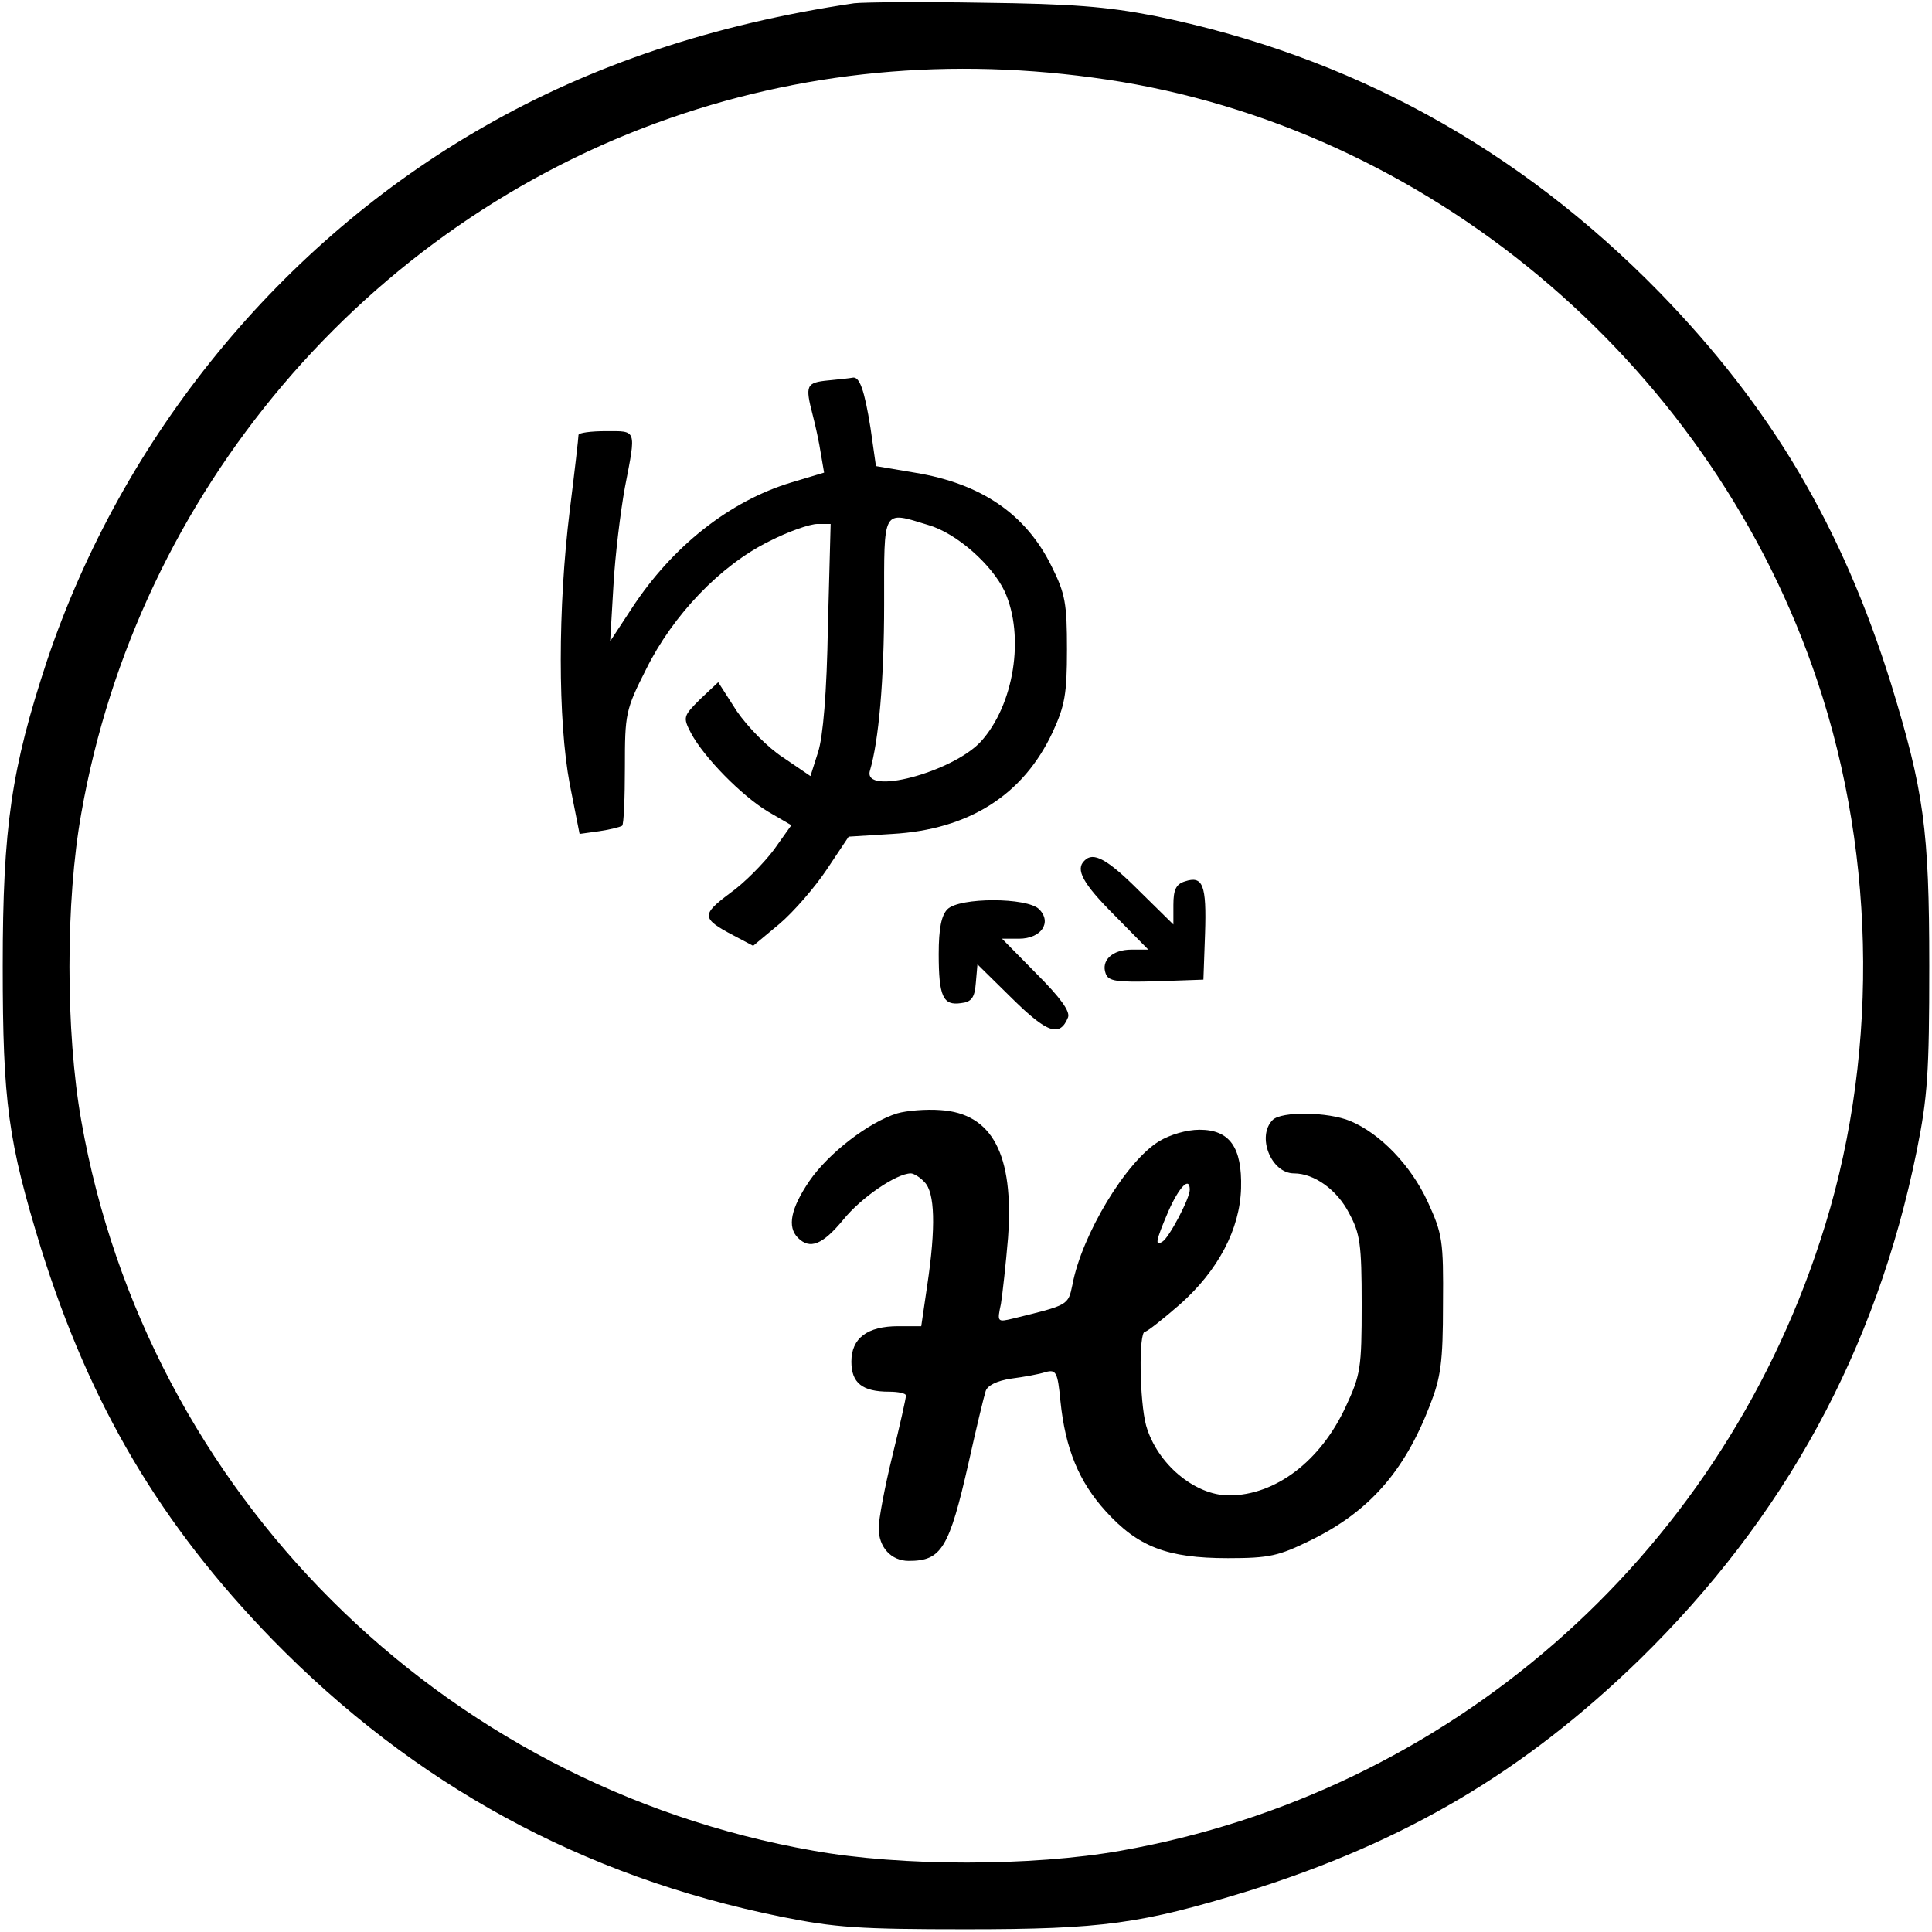
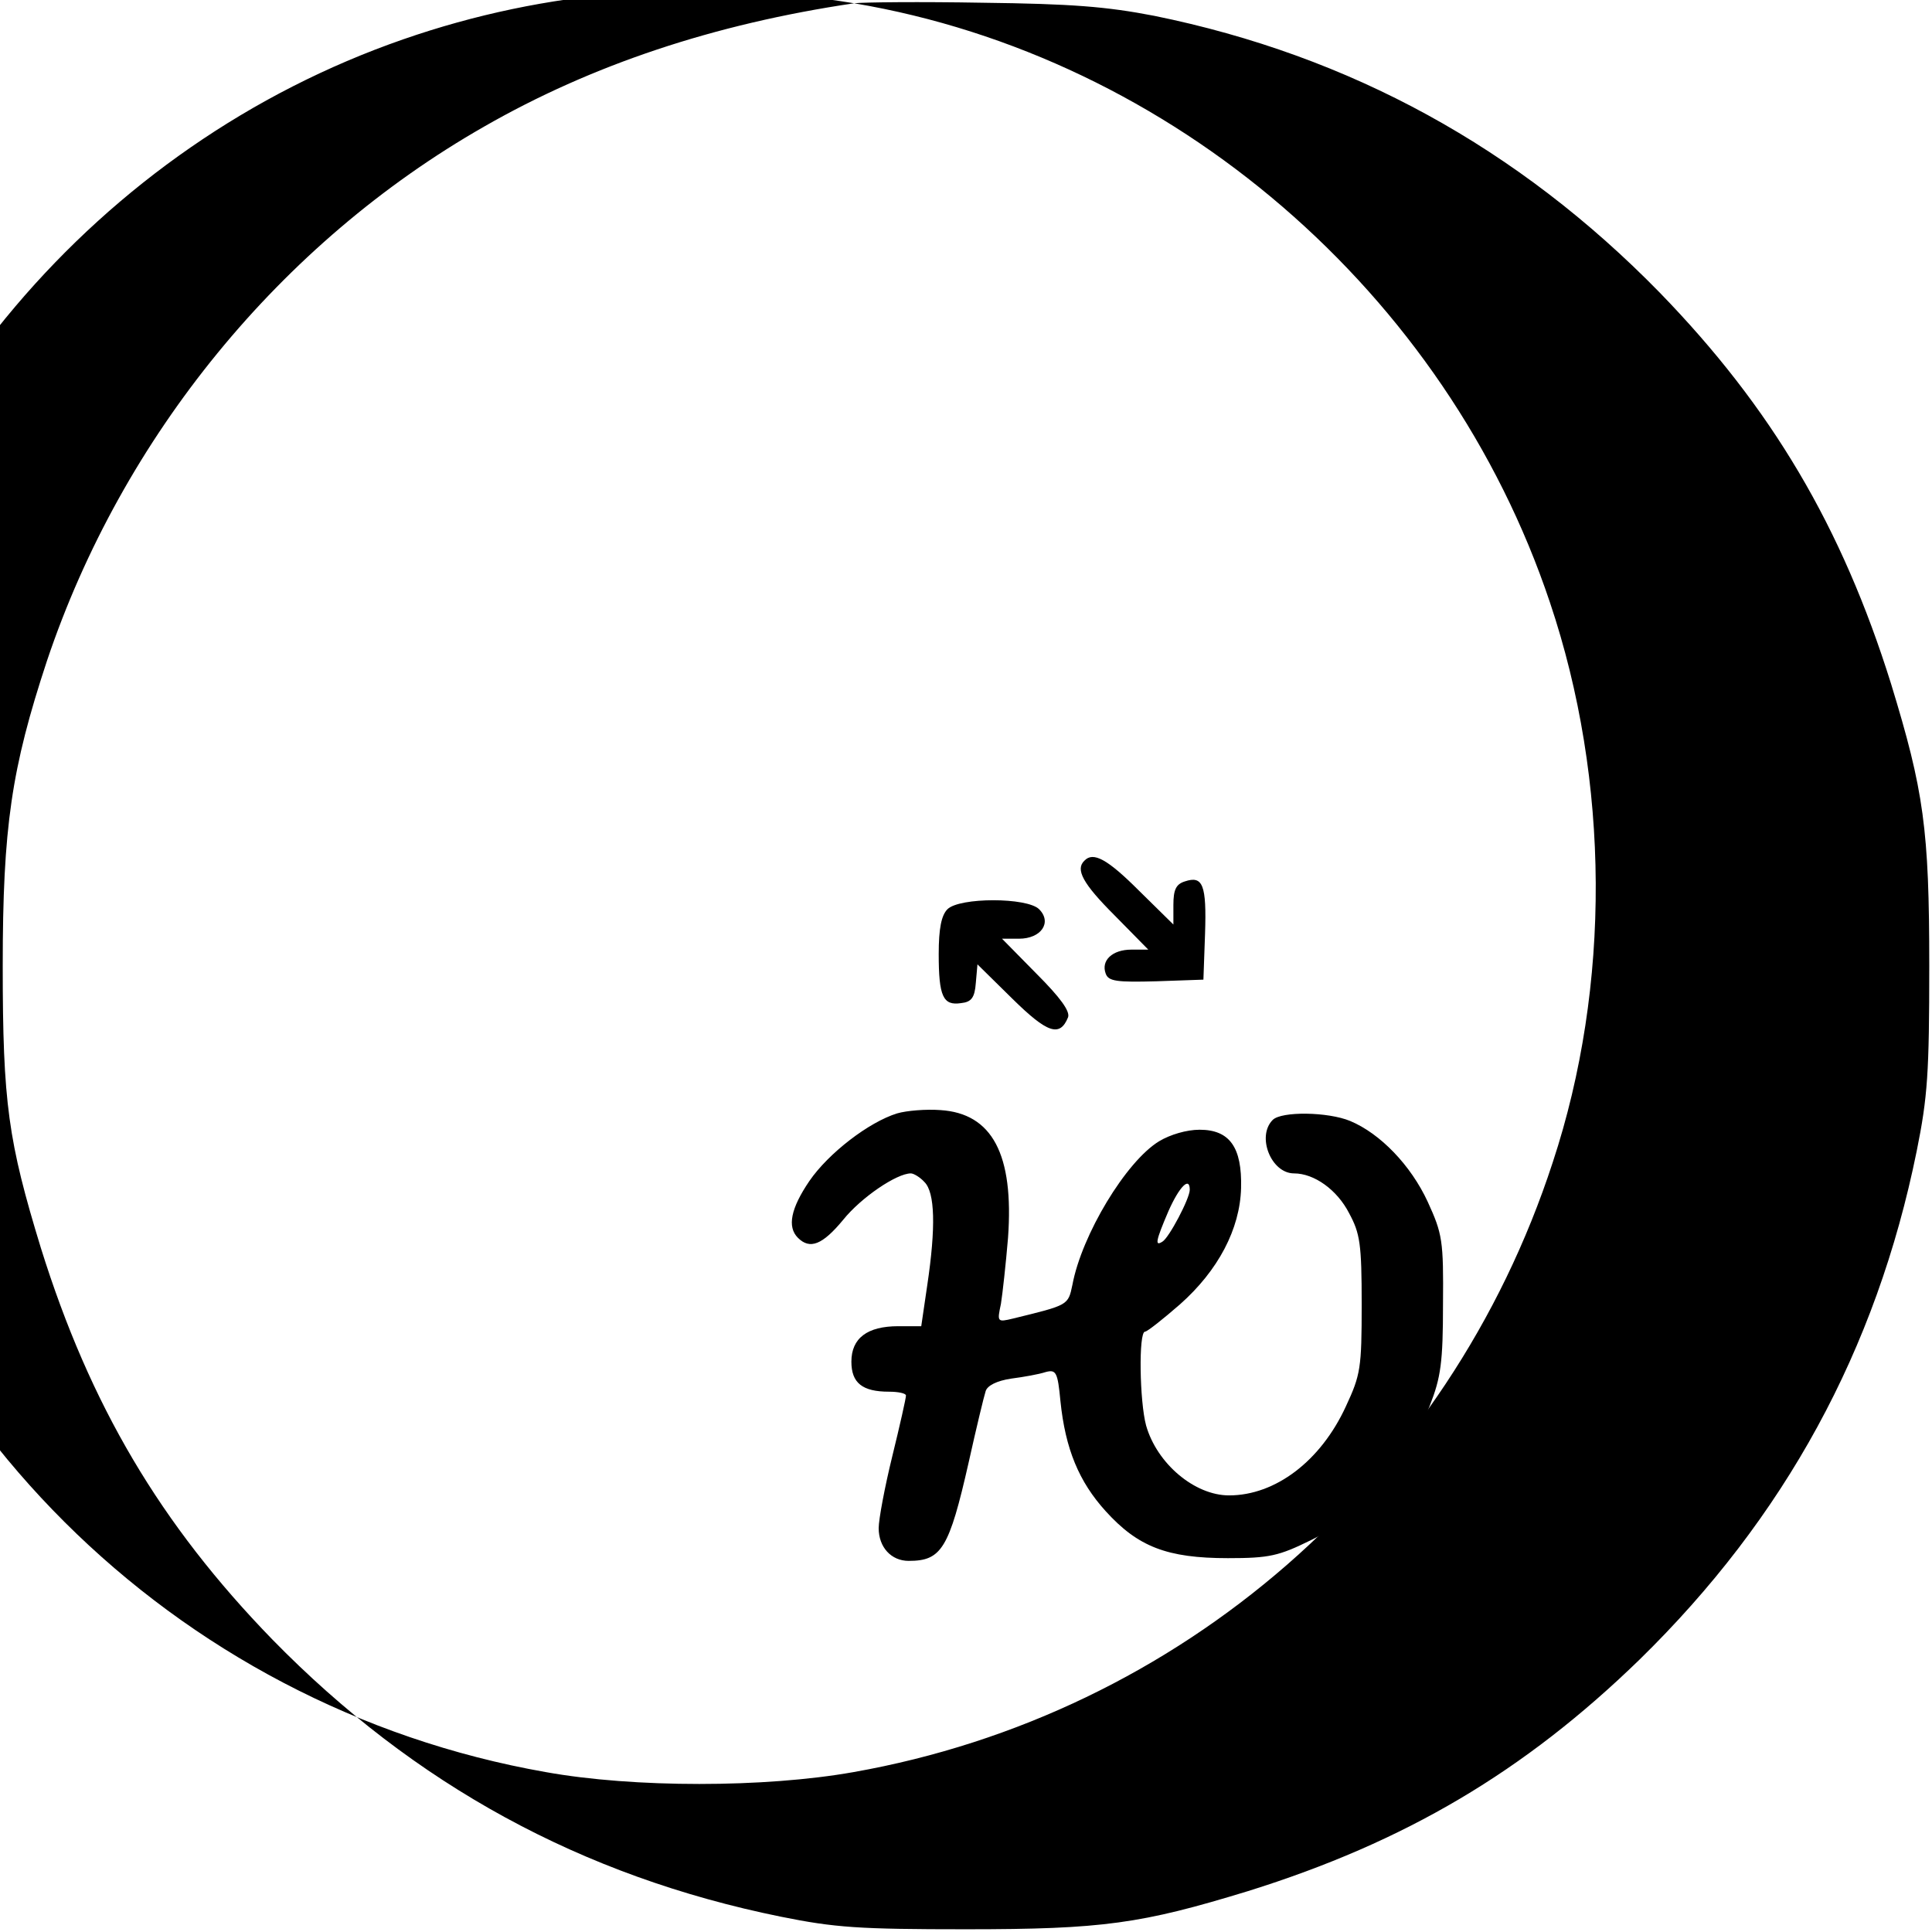
<svg xmlns="http://www.w3.org/2000/svg" version="1.0" width="354pt" height="354pt" viewBox="0 0 354 354" preserveAspectRatio="xMidYMid meet">
  <g transform="translate(0,354) scale(0.1,-0.1)" fill="#000000" stroke="none">
-     <path d="M1565 3534 c-257 -38 -481 -113 -678 -226 -373 -213 -663 -568 -801 -979 -65 -197 -81 -304 -81 -559 0 -251 10 -321 70 -517 90 -288 219 -506 424 -717 260 -266 567 -434 932 -508 99 -20 143 -23 339 -23 251 0 321 10 517 70 288 90 506 219 717 424 266 260 434 567 508 932 20 99 23 143 23 339 0 251 -10 321 -70 517 -90 288 -219 506 -424 717 -259 265 -567 434 -926 507 -88 17 -151 22 -315 24 -113 2 -218 1 -235 -1z m490 -144 c583 -98 1085 -530 1275 -1098 110 -327 112 -702 5 -1026 -190 -583 -682 -1011 -1281 -1117 -163 -29 -403 -29 -564 0 -683 120 -1221 656 -1341 1337 -29 163 -29 403 0 564 103 587 521 1080 1080 1274 262 91 540 113 826 66z" />
-     <path d="M1518 2843 c-41 -4 -43 -9 -29 -63 5 -19 12 -51 15 -71 l6 -35 -60 -18 c-113 -34 -218 -117 -292 -230 l-40 -61 6 102 c3 55 13 136 21 180 21 108 22 103 -35 103 -27 0 -50 -3 -50 -7 0 -5 -7 -66 -16 -138 -22 -178 -22 -385 0 -502 l18 -91 36 5 c21 3 39 8 42 10 3 3 5 51 5 107 0 98 1 105 39 180 49 99 136 190 225 234 35 18 75 32 89 32 l24 0 -5 -187 c-2 -123 -9 -203 -18 -231 l-14 -44 -50 34 c-28 18 -65 56 -85 85 l-34 53 -33 -31 c-31 -31 -32 -33 -17 -62 24 -45 93 -115 141 -144 l43 -25 -32 -45 c-18 -24 -54 -61 -81 -80 -52 -39 -52 -46 7 -77 l36 -19 48 40 c26 22 65 67 87 100 l40 60 80 5 c140 8 240 71 294 187 22 48 26 69 26 151 0 84 -3 102 -28 152 -47 96 -129 152 -251 172 l-71 12 -10 70 c-11 69 -20 95 -33 92 -4 -1 -24 -3 -44 -5z m183 -265 c52 -15 117 -73 140 -122 37 -82 17 -208 -44 -275 -52 -56 -217 -100 -203 -53 16 54 26 165 26 305 0 177 -4 171 81 145z" />
+     <path d="M1565 3534 c-257 -38 -481 -113 -678 -226 -373 -213 -663 -568 -801 -979 -65 -197 -81 -304 -81 -559 0 -251 10 -321 70 -517 90 -288 219 -506 424 -717 260 -266 567 -434 932 -508 99 -20 143 -23 339 -23 251 0 321 10 517 70 288 90 506 219 717 424 266 260 434 567 508 932 20 99 23 143 23 339 0 251 -10 321 -70 517 -90 288 -219 506 -424 717 -259 265 -567 434 -926 507 -88 17 -151 22 -315 24 -113 2 -218 1 -235 -1z c583 -98 1085 -530 1275 -1098 110 -327 112 -702 5 -1026 -190 -583 -682 -1011 -1281 -1117 -163 -29 -403 -29 -564 0 -683 120 -1221 656 -1341 1337 -29 163 -29 403 0 564 103 587 521 1080 1080 1274 262 91 540 113 826 66z" />
    <path d="M1987 1963 c-17 -16 -3 -42 55 -100 l62 -63 -31 0 c-35 0 -56 -20 -47 -44 5 -14 20 -16 93 -14 l86 3 3 84 c3 90 -4 107 -37 96 -16 -5 -21 -15 -21 -43 l0 -36 -63 62 c-58 58 -84 72 -100 55z" />
    <path d="M1736 1874 c-11 -11 -16 -35 -16 -82 0 -78 8 -95 41 -90 19 2 25 10 27 37 l3 34 64 -63 c64 -63 87 -71 102 -34 4 11 -14 36 -58 80 l-63 64 31 0 c41 0 61 30 37 54 -22 22 -146 22 -168 0z" />
    <path d="M1644 1500 c-52 -16 -126 -73 -161 -124 -34 -50 -41 -84 -21 -104 22 -22 45 -13 83 33 33 41 98 85 124 85 5 0 17 -7 25 -16 19 -19 21 -82 5 -189 l-11 -75 -42 0 c-57 0 -86 -22 -86 -65 0 -39 20 -55 69 -55 17 0 31 -3 31 -7 0 -5 -11 -54 -25 -111 -14 -57 -25 -116 -25 -132 0 -35 23 -60 55 -60 60 0 74 22 110 181 14 63 28 121 31 130 3 10 20 19 47 23 23 3 51 8 63 12 19 5 22 0 27 -53 9 -88 34 -148 83 -202 59 -65 112 -86 224 -86 76 0 93 4 152 33 106 52 171 125 218 247 20 51 24 79 24 185 1 117 -1 129 -28 188 -31 67 -87 125 -142 148 -41 17 -126 18 -142 2 -30 -30 -3 -98 39 -98 37 0 79 -30 101 -73 20 -37 23 -56 23 -167 0 -117 -2 -129 -29 -187 -46 -100 -129 -163 -214 -163 -63 0 -132 58 -152 128 -12 44 -14 172 -2 172 4 0 33 23 64 50 70 62 110 138 112 213 2 75 -21 107 -76 107 -24 0 -54 -9 -74 -21 -61 -37 -142 -172 -159 -263 -8 -38 -7 -37 -109 -62 -29 -7 -29 -6 -22 27 3 19 9 73 13 121 11 153 -29 228 -124 234 -26 2 -62 -1 -79 -6z m536 -140 c0 -16 -38 -88 -50 -95 -14 -9 -13 0 11 56 20 45 39 64 39 39z" />
  </g>
</svg>